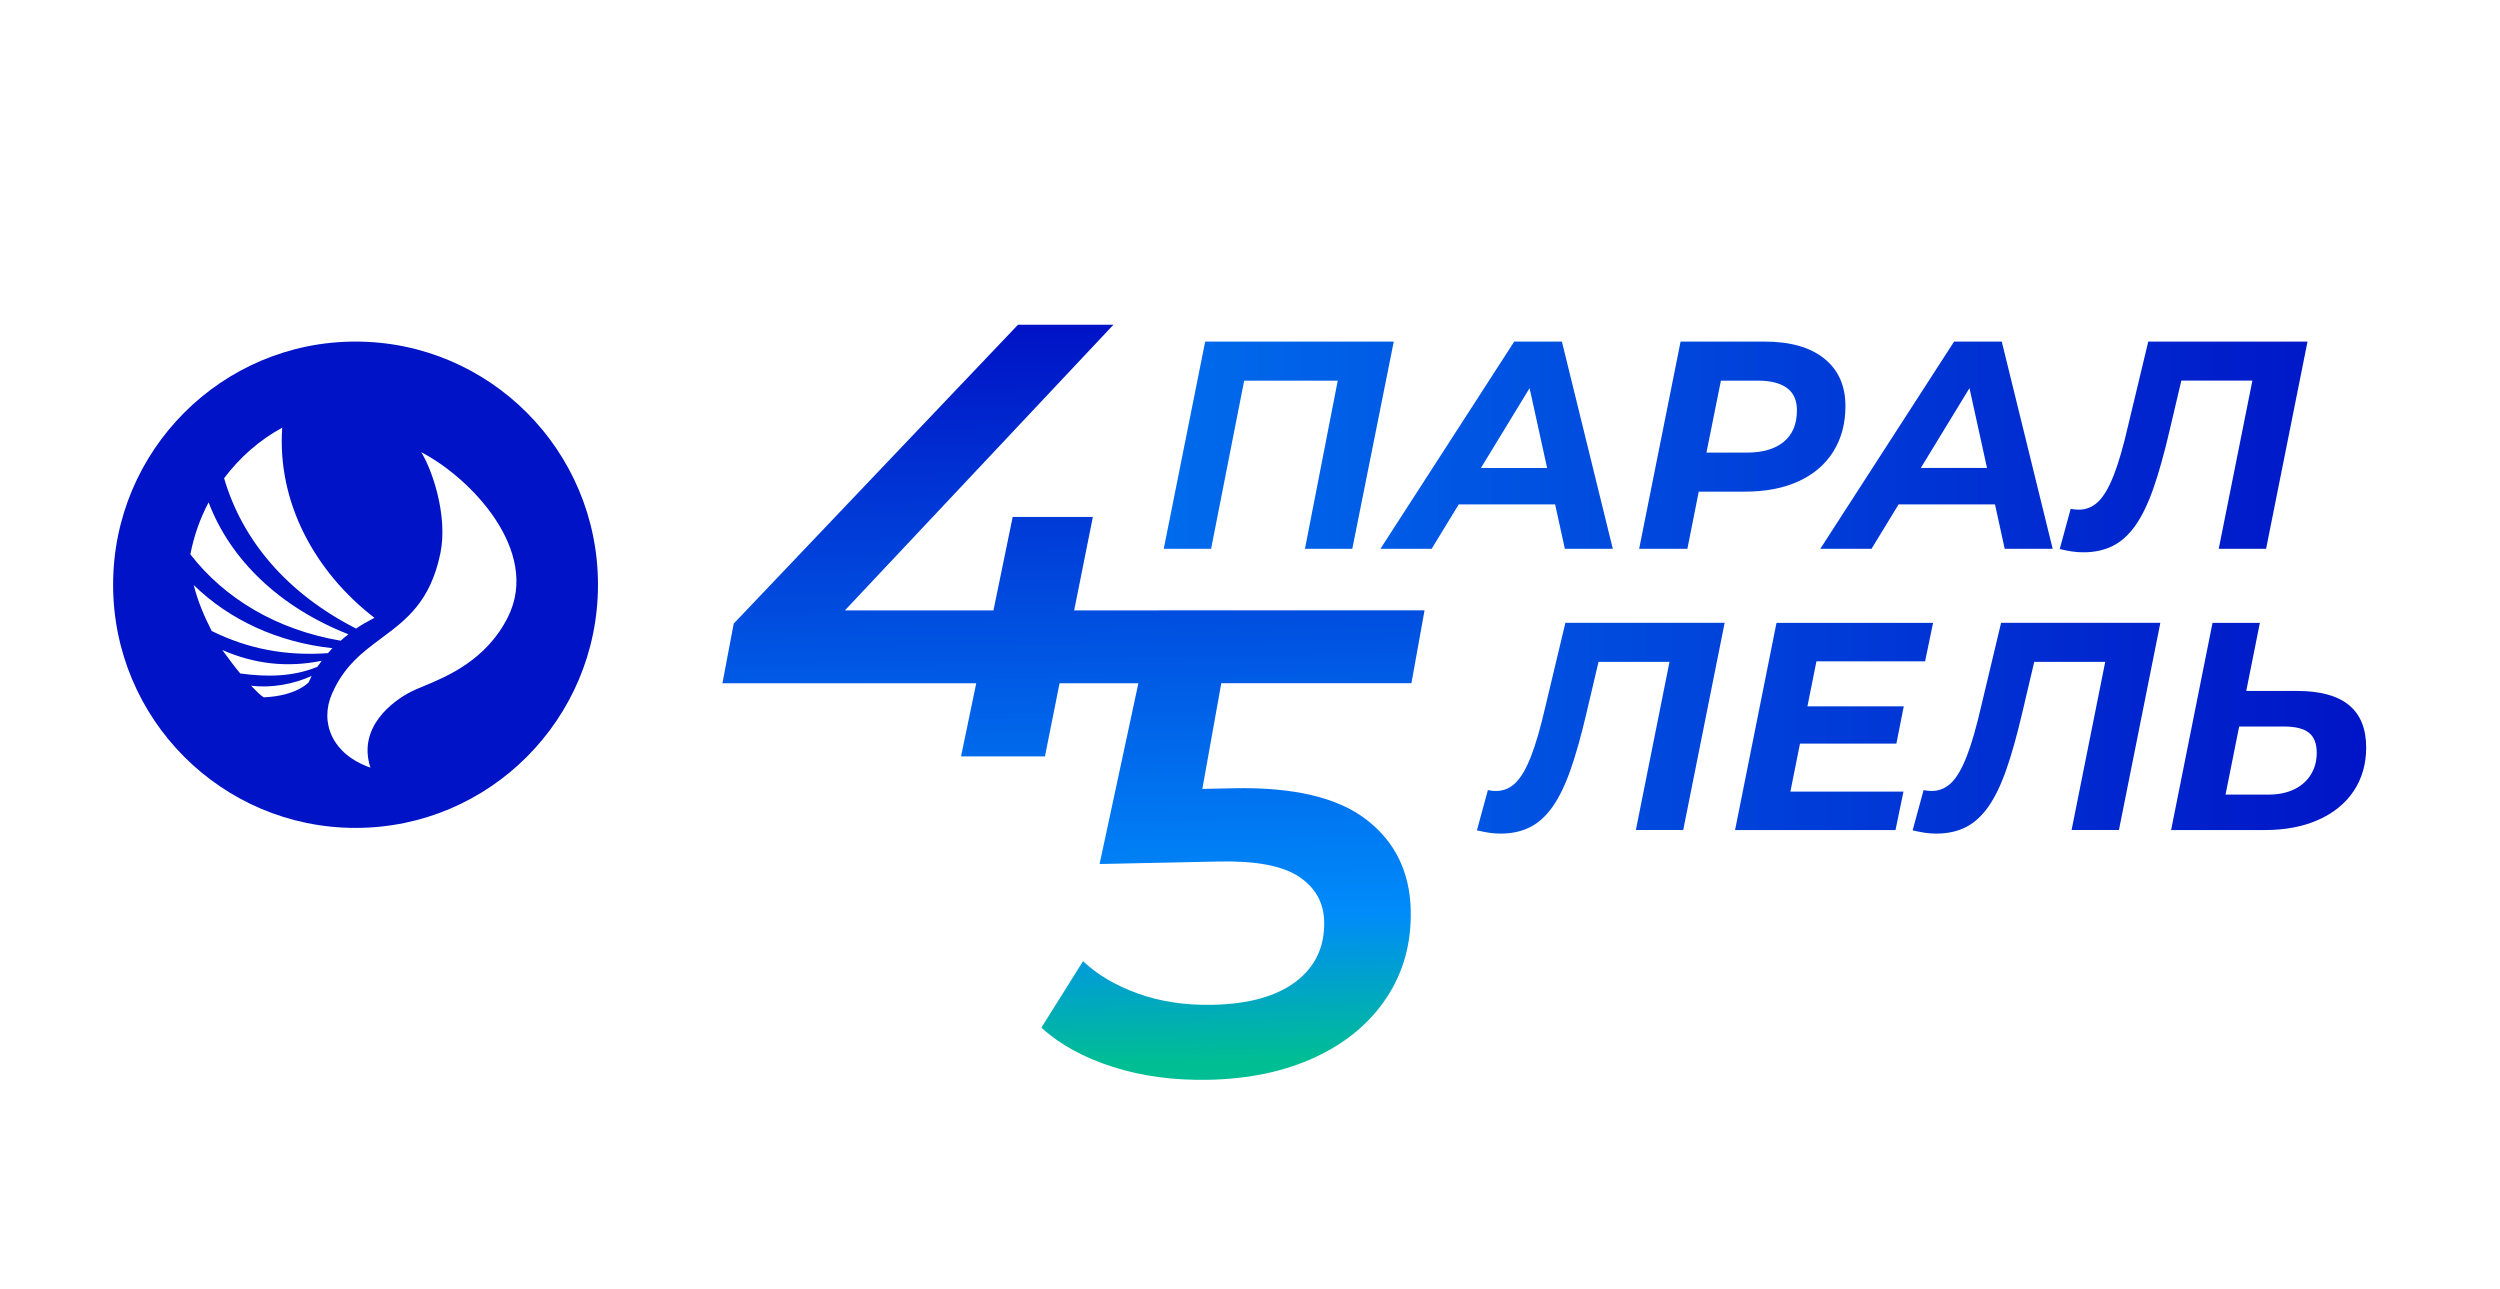
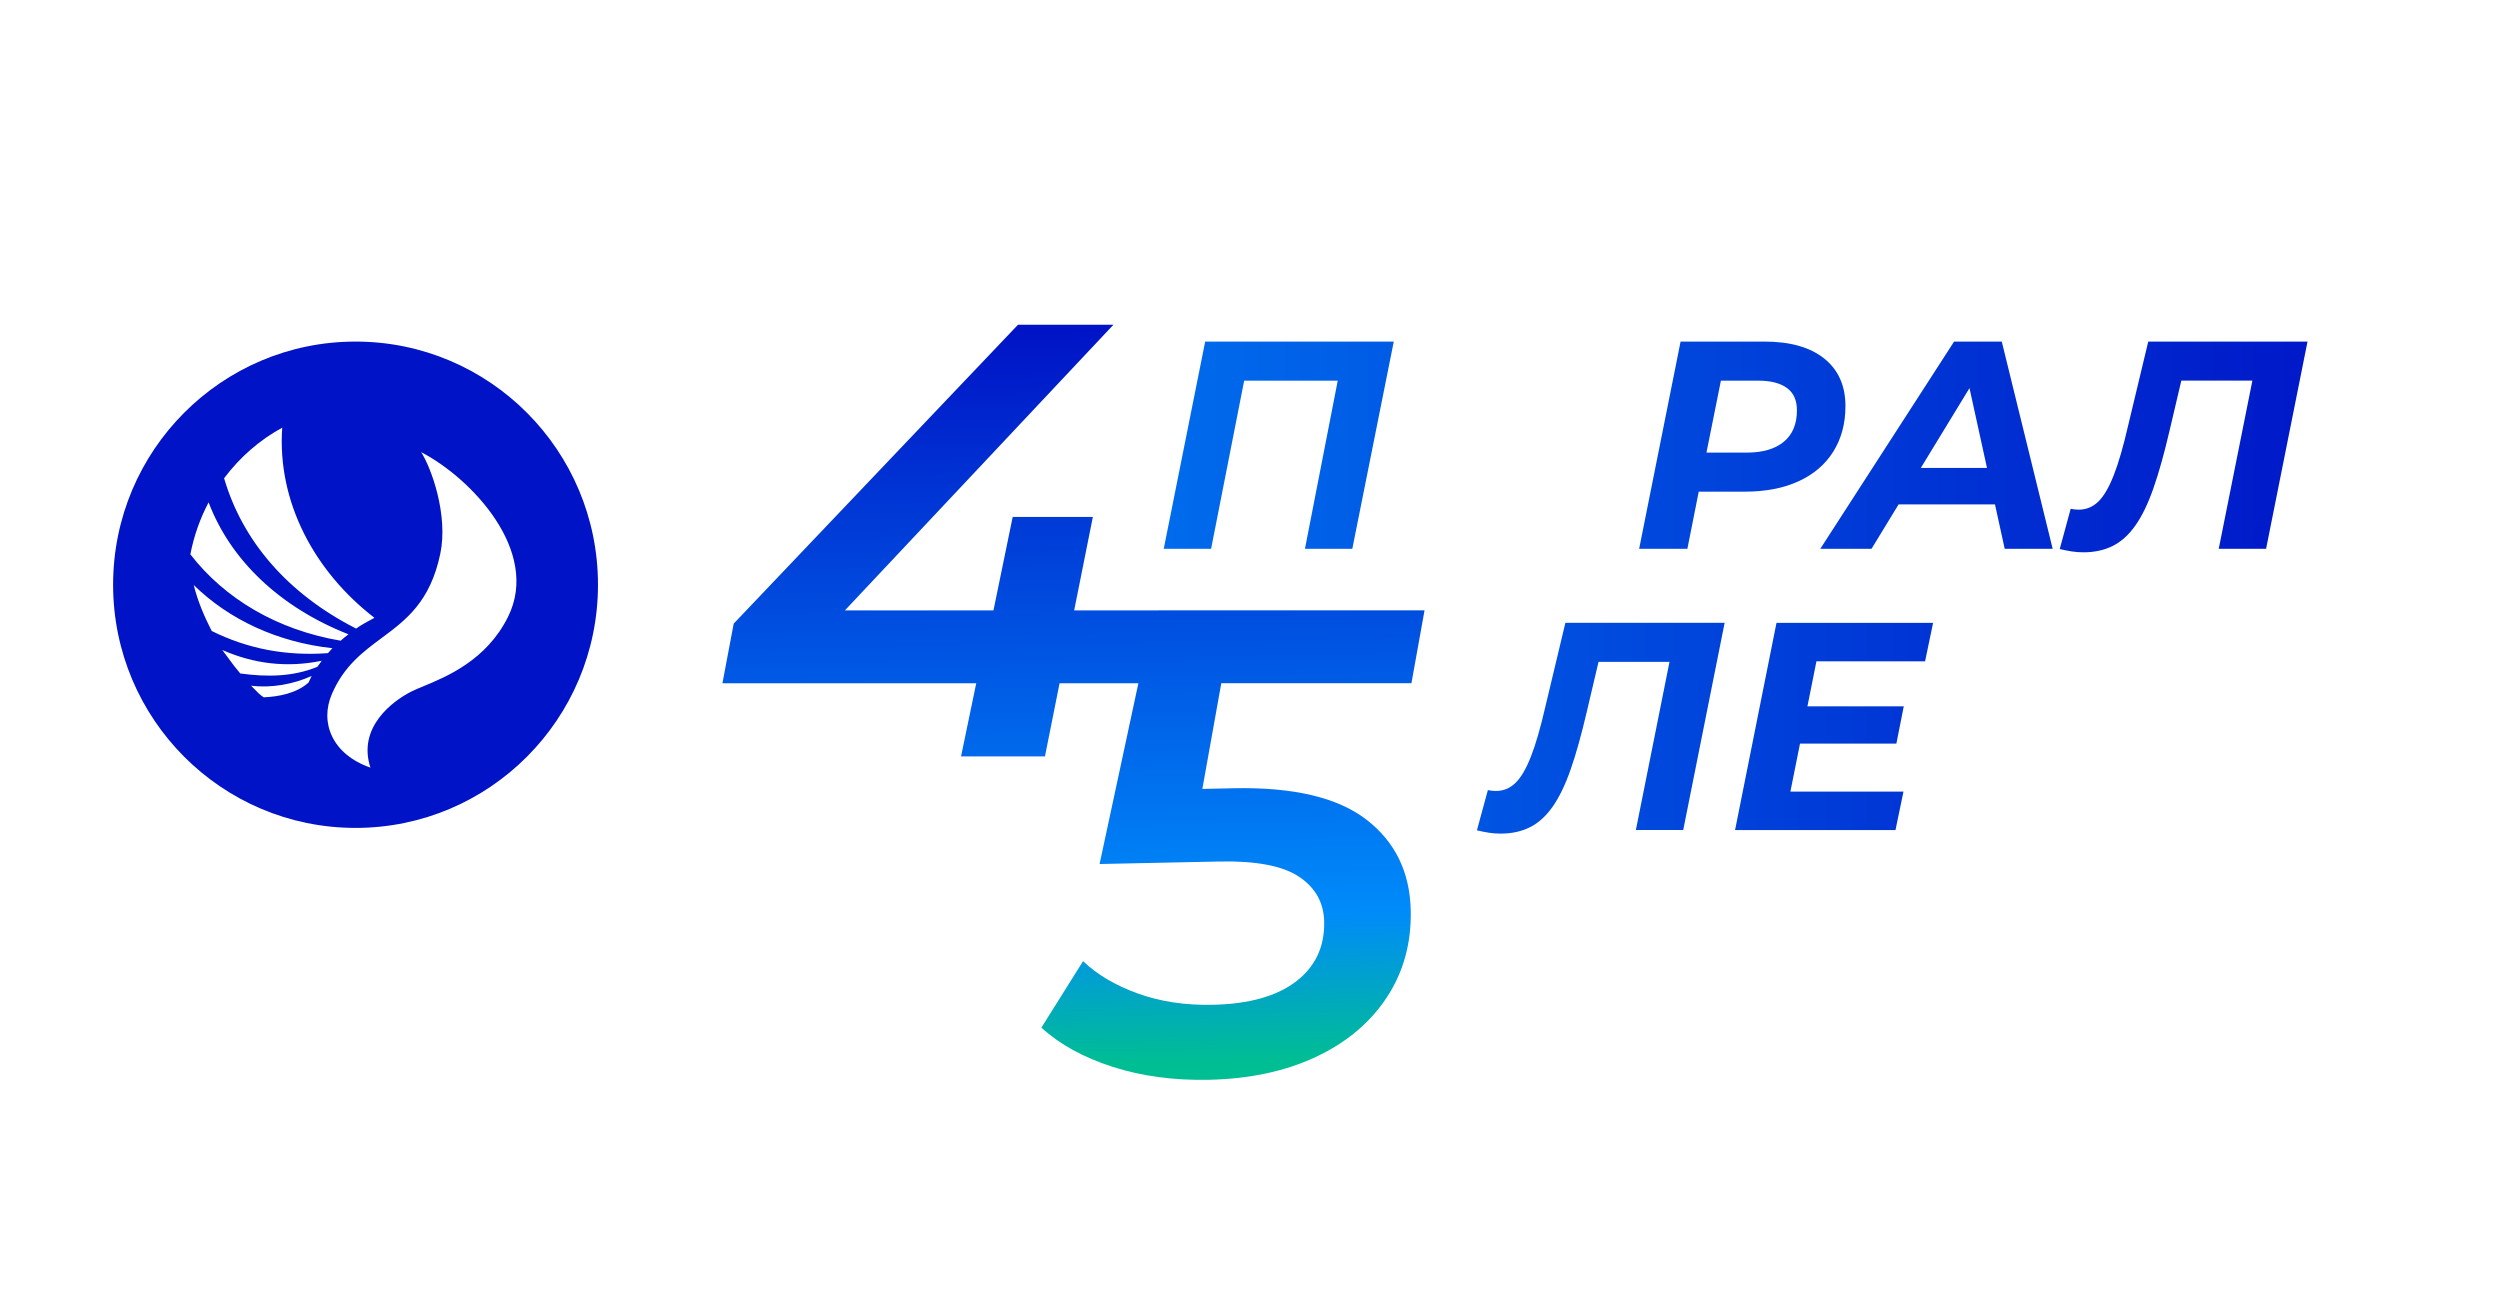
<svg xmlns="http://www.w3.org/2000/svg" xmlns:xlink="http://www.w3.org/1999/xlink" version="1.1" id="Слой_1" x="0px" y="0px" viewBox="0 0 789.28 407.06" style="enable-background:new 0 0 789.28 407.06;" xml:space="preserve">
  <style type="text/css">
	.st0{fill:url(#SVGID_1_);}
	.st1{fill:#0013C6;}
	.st2{clip-path:url(#SVGID_3_);fill:url(#SVGID_4_);}
	.st3{clip-path:url(#SVGID_6_);fill:url(#SVGID_7_);}
	.st4{clip-path:url(#SVGID_9_);fill:url(#SVGID_10_);}
	.st5{clip-path:url(#SVGID_12_);fill:url(#SVGID_13_);}
	.st6{clip-path:url(#SVGID_15_);fill:url(#SVGID_16_);}
	.st7{clip-path:url(#SVGID_18_);fill:url(#SVGID_19_);}
	.st8{clip-path:url(#SVGID_21_);fill:url(#SVGID_22_);}
	.st9{clip-path:url(#SVGID_24_);fill:url(#SVGID_25_);}
	.st10{clip-path:url(#SVGID_27_);fill:url(#SVGID_28_);}
</style>
  <g>
    <g>
      <linearGradient id="SVGID_1_" gradientUnits="userSpaceOnUse" x1="341.066" y1="336.068" x2="337.279" y2="102.963">
        <stop offset="0" style="stop-color:#00BE93" />
        <stop offset="0.2" style="stop-color:#008BFA" />
        <stop offset="1" style="stop-color:#0013C6" />
      </linearGradient>
      <path class="st0" d="M365.11,192.7h-25.98l5.9-29.5h-25.31l-6.07,29.5h-46.9l84.77-90.17h-30.13l-89.75,94.35l-3.56,18.83h80.13    l-4.8,23.1h26.49l4.62-23.1h24.88l-7.31,34.06l-4.94,23.01l37.65-0.79c11.71-0.25,20.15,1.35,25.32,4.8    c5.16,3.45,7.81,8.17,7.94,14.17c0.17,7.95-2.81,14.26-8.91,18.92c-6.11,4.66-14.88,7.11-26.32,7.35    c-8.65,0.18-16.52-1.01-23.62-3.58c-7.1-2.57-12.86-5.97-17.27-10.2l-13.16,20.99c5.83,5.32,13.35,9.45,22.55,12.39    c9.2,2.95,19.31,4.3,30.32,4.07c12.83-0.27,24.08-2.67,33.75-7.2c9.67-4.53,17.14-10.79,22.41-18.78    c5.27-7.99,7.8-17.15,7.58-27.47c-0.26-12.13-4.92-21.69-14-28.69c-9.08-6.99-23.02-10.29-41.85-9.9l-9.94,0.21l5.98-33.38h60.03    l4.14-23.01L365.11,192.7L365.11,192.7z" />
    </g>
    <g>
      <path class="st1" d="M112.25,107.84c-42.27,0-76.54,34.37-76.54,76.77c0,42.4,34.27,76.77,76.54,76.77s76.54-34.37,76.54-76.77    C188.79,142.21,154.52,107.84,112.25,107.84z M89.1,135.02c-1.64,23.52,10.26,45.5,29.12,60.03l-0.31,0.17    c-1.63,0.87-3.94,2.1-5.48,3.23c-21.92-11.16-35.95-27.92-41.68-47.46C75.68,144.42,81.9,138.94,89.1,135.02z M65.86,158.6    c6.88,18.16,22.44,33.11,44.16,41.66c-0.72,0.53-1.9,1.46-2.45,2.02c-20.08-3.4-36.64-13.27-47.47-27.27    C61.22,169.17,63.18,163.67,65.86,158.6z M61.16,184.7c11.15,10.92,26.44,18.07,43.81,19.95c-0.29,0.25-0.55,0.56-0.8,0.86    c-0.22,0.26-0.43,0.51-0.64,0.7c-13.28,0.94-25.29-1.35-36.69-7C64.47,194.6,62.4,189.71,61.16,184.7z M97.43,215.46    c-3.57,3.31-9.36,4.51-14.17,4.69c-1.19-0.76-2.03-1.64-2.84-2.5c-0.38-0.4-0.75-0.8-1.16-1.17c6.34,0.82,13.42-0.47,19.13-3.08    L97.43,215.46z M101.09,209.28c-0.32,0.47-0.69,1-0.93,1.26c-7.69,3.13-15.79,3.25-24.31,2.08c-1.44-1.68-2.51-3.14-3.67-4.72    c-0.62-0.84-1.26-1.73-2-2.69c9.97,4.39,20.43,5.65,31.4,3.4C101.45,208.76,101.28,209.01,101.09,209.28z M160.42,194.69    c-6.79,13.74-19.44,18.96-26.84,22.01c-1.51,0.63-2.8,1.16-3.78,1.66c-5.76,2.93-17.02,11.22-12.85,23.99    c-12.04-4.16-16.1-14.21-12.15-23.29c3.82-8.82,9.75-13.22,15.69-17.63c7.67-5.7,15.35-11.4,18.53-26.66    c2.53-12.21-2.85-27.04-6.05-32.02C148.7,150.89,170.67,173.95,160.42,194.69z" />
    </g>
    <g>
      <defs>
        <polygon id="SVGID_2_" points="380.49,107.84 367.41,173.26 382.36,173.26 392.8,120.18 422.34,120.18 411.99,173.26      426.94,173.26 440.03,107.84    " />
      </defs>
      <clipPath id="SVGID_3_">
        <use xlink:href="#SVGID_2_" style="overflow:visible;" />
      </clipPath>
      <linearGradient id="SVGID_4_" gradientUnits="userSpaceOnUse" x1="359.827" y1="186.172" x2="753.562" y2="186.172">
        <stop offset="0" style="stop-color:#0068EB" />
        <stop offset="0" style="stop-color:#006DED" />
        <stop offset="1" style="stop-color:#0013C6" />
      </linearGradient>
      <rect x="359.83" y="100.28" class="st2" width="393.74" height="171.78" />
    </g>
    <g>
      <defs>
        <path id="SVGID_5_" d="M494.04,173.26h15.14l-16.07-65.42h-15.05l-42.24,65.42h16.17l8.55-14.02h30.43L494.04,173.26z      M467.54,147.75l15.37-25.21l5.53,25.21H467.54z" />
      </defs>
      <clipPath id="SVGID_6_">
        <use xlink:href="#SVGID_5_" style="overflow:visible;" />
      </clipPath>
      <linearGradient id="SVGID_7_" gradientUnits="userSpaceOnUse" x1="359.827" y1="186.172" x2="753.562" y2="186.172">
        <stop offset="0" style="stop-color:#0068EB" />
        <stop offset="0" style="stop-color:#006DED" />
        <stop offset="1" style="stop-color:#0013C6" />
      </linearGradient>
-       <rect x="359.83" y="100.28" class="st3" width="393.74" height="171.78" />
    </g>
    <g>
      <defs>
        <path id="SVGID_8_" d="M536.31,155.22h14.55c6.54,0,12.2-1.09,16.96-3.27c4.77-2.18,8.43-5.31,10.98-9.39     c2.55-4.08,3.83-8.86,3.83-14.35c0-6.42-2.23-11.42-6.68-15c-4.45-3.58-10.76-5.37-18.92-5.37h-26.45l-13.08,65.42h15.23     L536.31,155.22z M543.31,120.18h11.85c3.86,0,6.85,0.77,8.97,2.29c2.12,1.53,3.18,3.88,3.18,7.06c0,4.36-1.39,7.68-4.16,9.95     c-2.77,2.28-6.65,3.41-11.64,3.41h-12.76L543.31,120.18z" />
      </defs>
      <clipPath id="SVGID_9_">
        <use xlink:href="#SVGID_8_" style="overflow:visible;" />
      </clipPath>
      <linearGradient id="SVGID_10_" gradientUnits="userSpaceOnUse" x1="359.827" y1="186.172" x2="753.562" y2="186.172">
        <stop offset="0" style="stop-color:#0068EB" />
        <stop offset="0" style="stop-color:#006DED" />
        <stop offset="1" style="stop-color:#0013C6" />
      </linearGradient>
      <rect x="359.83" y="100.28" class="st4" width="393.74" height="171.78" />
    </g>
    <g>
      <defs>
        <path id="SVGID_11_" d="M590.86,173.26l8.55-14.02h30.43l3.07,14.02h15.14l-16.07-65.42h-15.05l-42.24,65.42H590.86z      M621.79,122.53l5.53,25.21h-20.9L621.79,122.53z" />
      </defs>
      <clipPath id="SVGID_12_">
        <use xlink:href="#SVGID_11_" style="overflow:visible;" />
      </clipPath>
      <linearGradient id="SVGID_13_" gradientUnits="userSpaceOnUse" x1="359.827" y1="186.172" x2="753.562" y2="186.172">
        <stop offset="0" style="stop-color:#0068EB" />
        <stop offset="0" style="stop-color:#006DED" />
        <stop offset="1" style="stop-color:#0013C6" />
      </linearGradient>
      <rect x="359.83" y="100.28" class="st5" width="393.74" height="171.78" />
    </g>
    <g>
      <defs>
        <path id="SVGID_14_" d="M711.1,120.18l-10.62,53.08h14.95l13.08-65.42h-50.28l-6.36,26.54c-1.5,6.54-3.01,11.76-4.53,15.65     c-1.53,3.89-3.16,6.68-4.91,8.36c-1.75,1.68-3.8,2.52-6.17,2.52c-0.87,0-1.71-0.09-2.52-0.28l-3.46,12.71     c1.31,0.31,2.56,0.56,3.74,0.75c1.18,0.19,2.43,0.28,3.74,0.28c3.49,0,6.57-0.67,9.25-2.01c2.68-1.34,5.06-3.49,7.15-6.45     c2.09-2.96,3.99-6.88,5.7-11.77c1.71-4.89,3.41-10.95,5.09-18.18l3.72-15.8H711.1z" />
      </defs>
      <clipPath id="SVGID_15_">
        <use xlink:href="#SVGID_14_" style="overflow:visible;" />
      </clipPath>
      <linearGradient id="SVGID_16_" gradientUnits="userSpaceOnUse" x1="359.827" y1="186.172" x2="753.562" y2="186.172">
        <stop offset="0" style="stop-color:#0068EB" />
        <stop offset="0" style="stop-color:#006DED" />
        <stop offset="1" style="stop-color:#0013C6" />
      </linearGradient>
      <rect x="359.83" y="100.28" class="st6" width="393.74" height="171.78" />
    </g>
    <g>
      <defs>
        <path id="SVGID_17_" d="M487.87,223.19c-1.5,6.54-3.01,11.76-4.53,15.65c-1.53,3.89-3.16,6.68-4.91,8.36     c-1.75,1.68-3.8,2.52-6.17,2.52c-0.87,0-1.71-0.09-2.52-0.28l-3.46,12.71c1.31,0.31,2.56,0.56,3.74,0.75     c1.18,0.19,2.43,0.28,3.74,0.28c3.49,0,6.57-0.67,9.25-2.01c2.68-1.34,5.06-3.49,7.15-6.45c2.09-2.96,3.99-6.88,5.7-11.77     c1.71-4.89,3.41-10.95,5.09-18.18l3.72-15.8h22.41l-10.62,53.08h14.95l13.08-65.42h-50.28L487.87,223.19z" />
      </defs>
      <clipPath id="SVGID_18_">
        <use xlink:href="#SVGID_17_" style="overflow:visible;" />
      </clipPath>
      <linearGradient id="SVGID_19_" gradientUnits="userSpaceOnUse" x1="359.827" y1="186.172" x2="753.562" y2="186.172">
        <stop offset="0" style="stop-color:#0068EB" />
        <stop offset="0" style="stop-color:#006DED" />
        <stop offset="1" style="stop-color:#0013C6" />
      </linearGradient>
      <rect x="359.83" y="100.28" class="st7" width="393.74" height="171.78" />
    </g>
    <g>
      <defs>
        <polygon id="SVGID_20_" points="598.71,234.77 601.04,223 570.63,223 573.47,208.79 607.77,208.79 610.3,196.64 560.86,196.64      547.78,262.06 598.43,262.06 600.95,249.91 565.25,249.91 568.28,234.77    " />
      </defs>
      <clipPath id="SVGID_21_">
        <use xlink:href="#SVGID_20_" style="overflow:visible;" />
      </clipPath>
      <linearGradient id="SVGID_22_" gradientUnits="userSpaceOnUse" x1="359.827" y1="186.172" x2="753.562" y2="186.172">
        <stop offset="0" style="stop-color:#0068EB" />
        <stop offset="0" style="stop-color:#006DED" />
        <stop offset="1" style="stop-color:#0013C6" />
      </linearGradient>
      <rect x="359.83" y="100.28" class="st8" width="393.74" height="171.78" />
    </g>
    <g>
      <defs>
-         <path id="SVGID_23_" d="M625.43,223.19c-1.5,6.54-3.01,11.76-4.53,15.65c-1.53,3.89-3.16,6.68-4.91,8.36     c-1.75,1.68-3.8,2.52-6.17,2.52c-0.87,0-1.71-0.09-2.52-0.28l-3.46,12.71c1.31,0.31,2.56,0.56,3.74,0.75     c1.18,0.19,2.43,0.28,3.74,0.28c3.49,0,6.57-0.67,9.25-2.01c2.68-1.34,5.06-3.49,7.15-6.45c2.09-2.96,3.99-6.88,5.7-11.77     c1.71-4.89,3.41-10.95,5.09-18.18l3.72-15.8h22.41l-10.62,53.08h14.95l13.08-65.42h-50.28L625.43,223.19z" />
-       </defs>
+         </defs>
      <clipPath id="SVGID_24_">
        <use xlink:href="#SVGID_23_" style="overflow:visible;" />
      </clipPath>
      <linearGradient id="SVGID_25_" gradientUnits="userSpaceOnUse" x1="359.827" y1="186.172" x2="753.562" y2="186.172">
        <stop offset="0" style="stop-color:#0068EB" />
        <stop offset="0" style="stop-color:#006DED" />
        <stop offset="1" style="stop-color:#0013C6" />
      </linearGradient>
      <rect x="359.83" y="100.28" class="st9" width="393.74" height="171.78" />
    </g>
    <g>
      <defs>
-         <path id="SVGID_26_" d="M725.24,218.14h-16.07l4.3-21.5h-14.95l-13.08,65.42h29.53c6.48,0,12.13-1.07,16.96-3.23     c4.83-2.15,8.55-5.18,11.17-9.11c2.62-3.93,3.93-8.51,3.93-13.74C747.02,224.09,739.76,218.14,725.24,218.14z M729.54,244.59     c-1.25,2-3.01,3.54-5.28,4.63c-2.28,1.09-4.94,1.64-7.99,1.64h-13.64l4.3-21.49h14.11c3.61,0,6.25,0.65,7.9,1.96     c1.65,1.31,2.48,3.43,2.48,6.35C731.41,240.29,730.79,242.59,729.54,244.59z" />
-       </defs>
+         </defs>
      <clipPath id="SVGID_27_">
        <use xlink:href="#SVGID_26_" style="overflow:visible;" />
      </clipPath>
      <linearGradient id="SVGID_28_" gradientUnits="userSpaceOnUse" x1="359.827" y1="186.172" x2="753.562" y2="186.172">
        <stop offset="0" style="stop-color:#0068EB" />
        <stop offset="0" style="stop-color:#006DED" />
        <stop offset="1" style="stop-color:#0013C6" />
      </linearGradient>
      <rect x="359.83" y="100.28" class="st10" width="393.74" height="171.78" />
    </g>
  </g>
</svg>